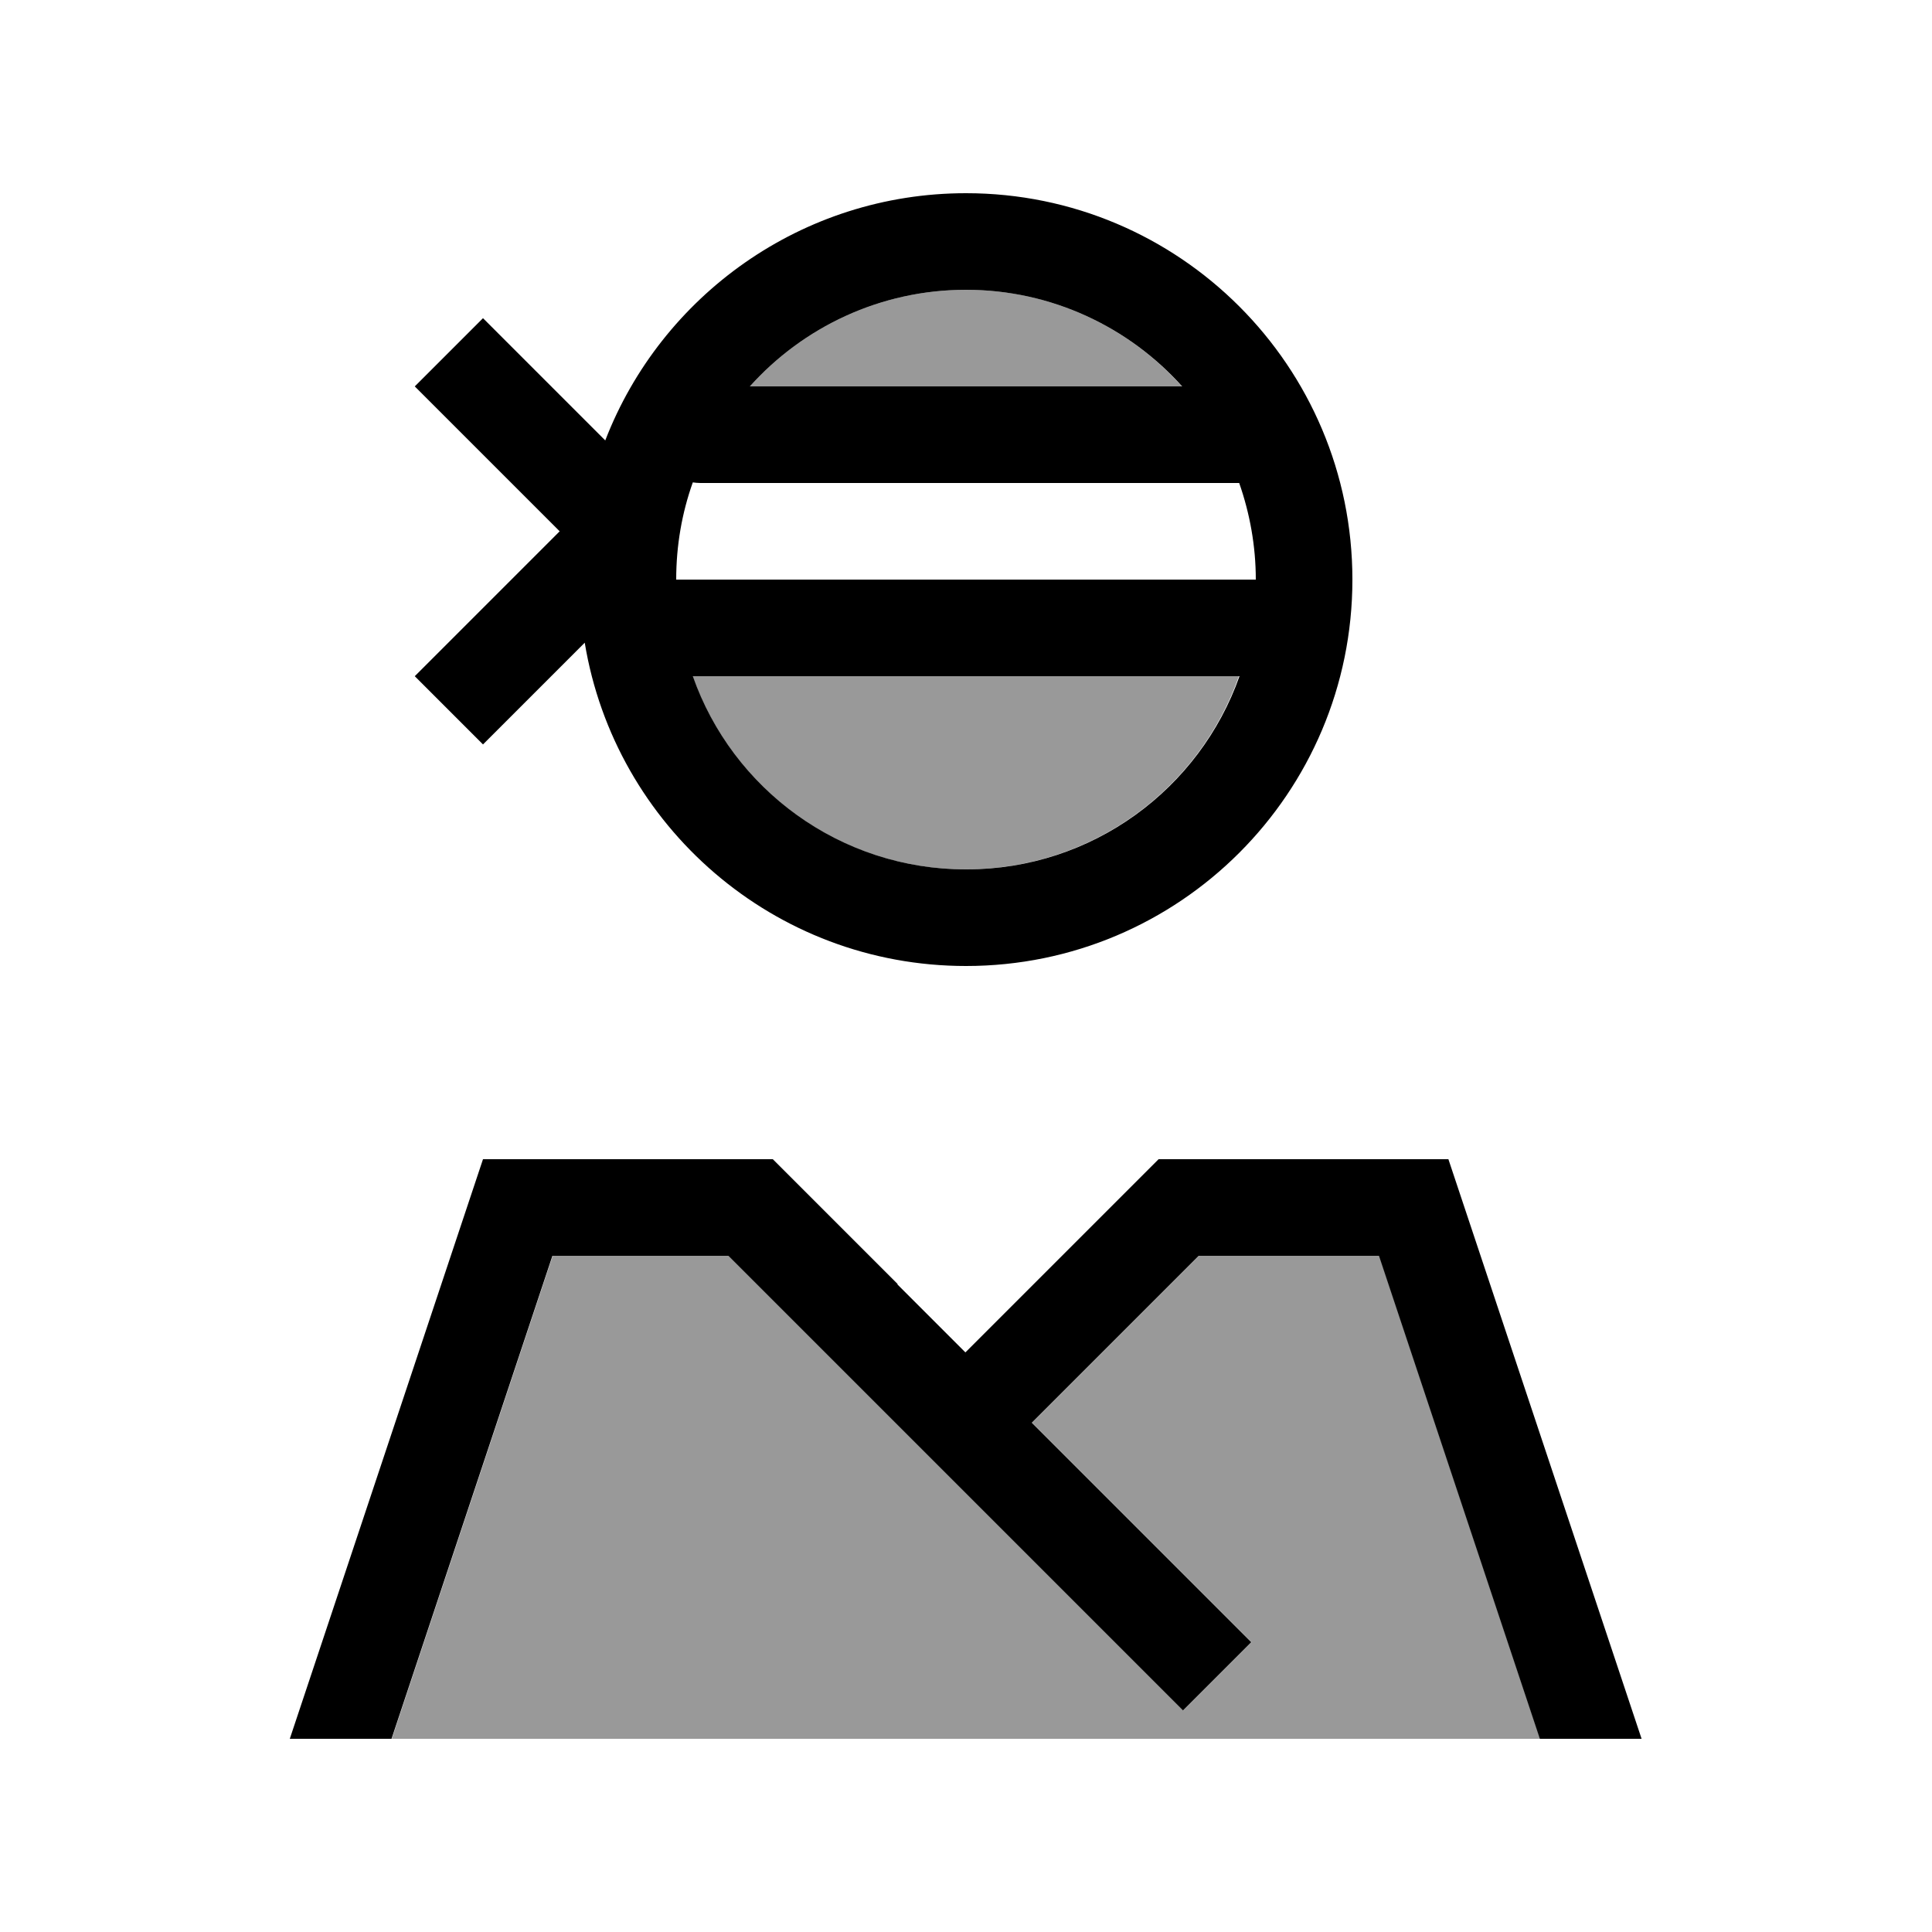
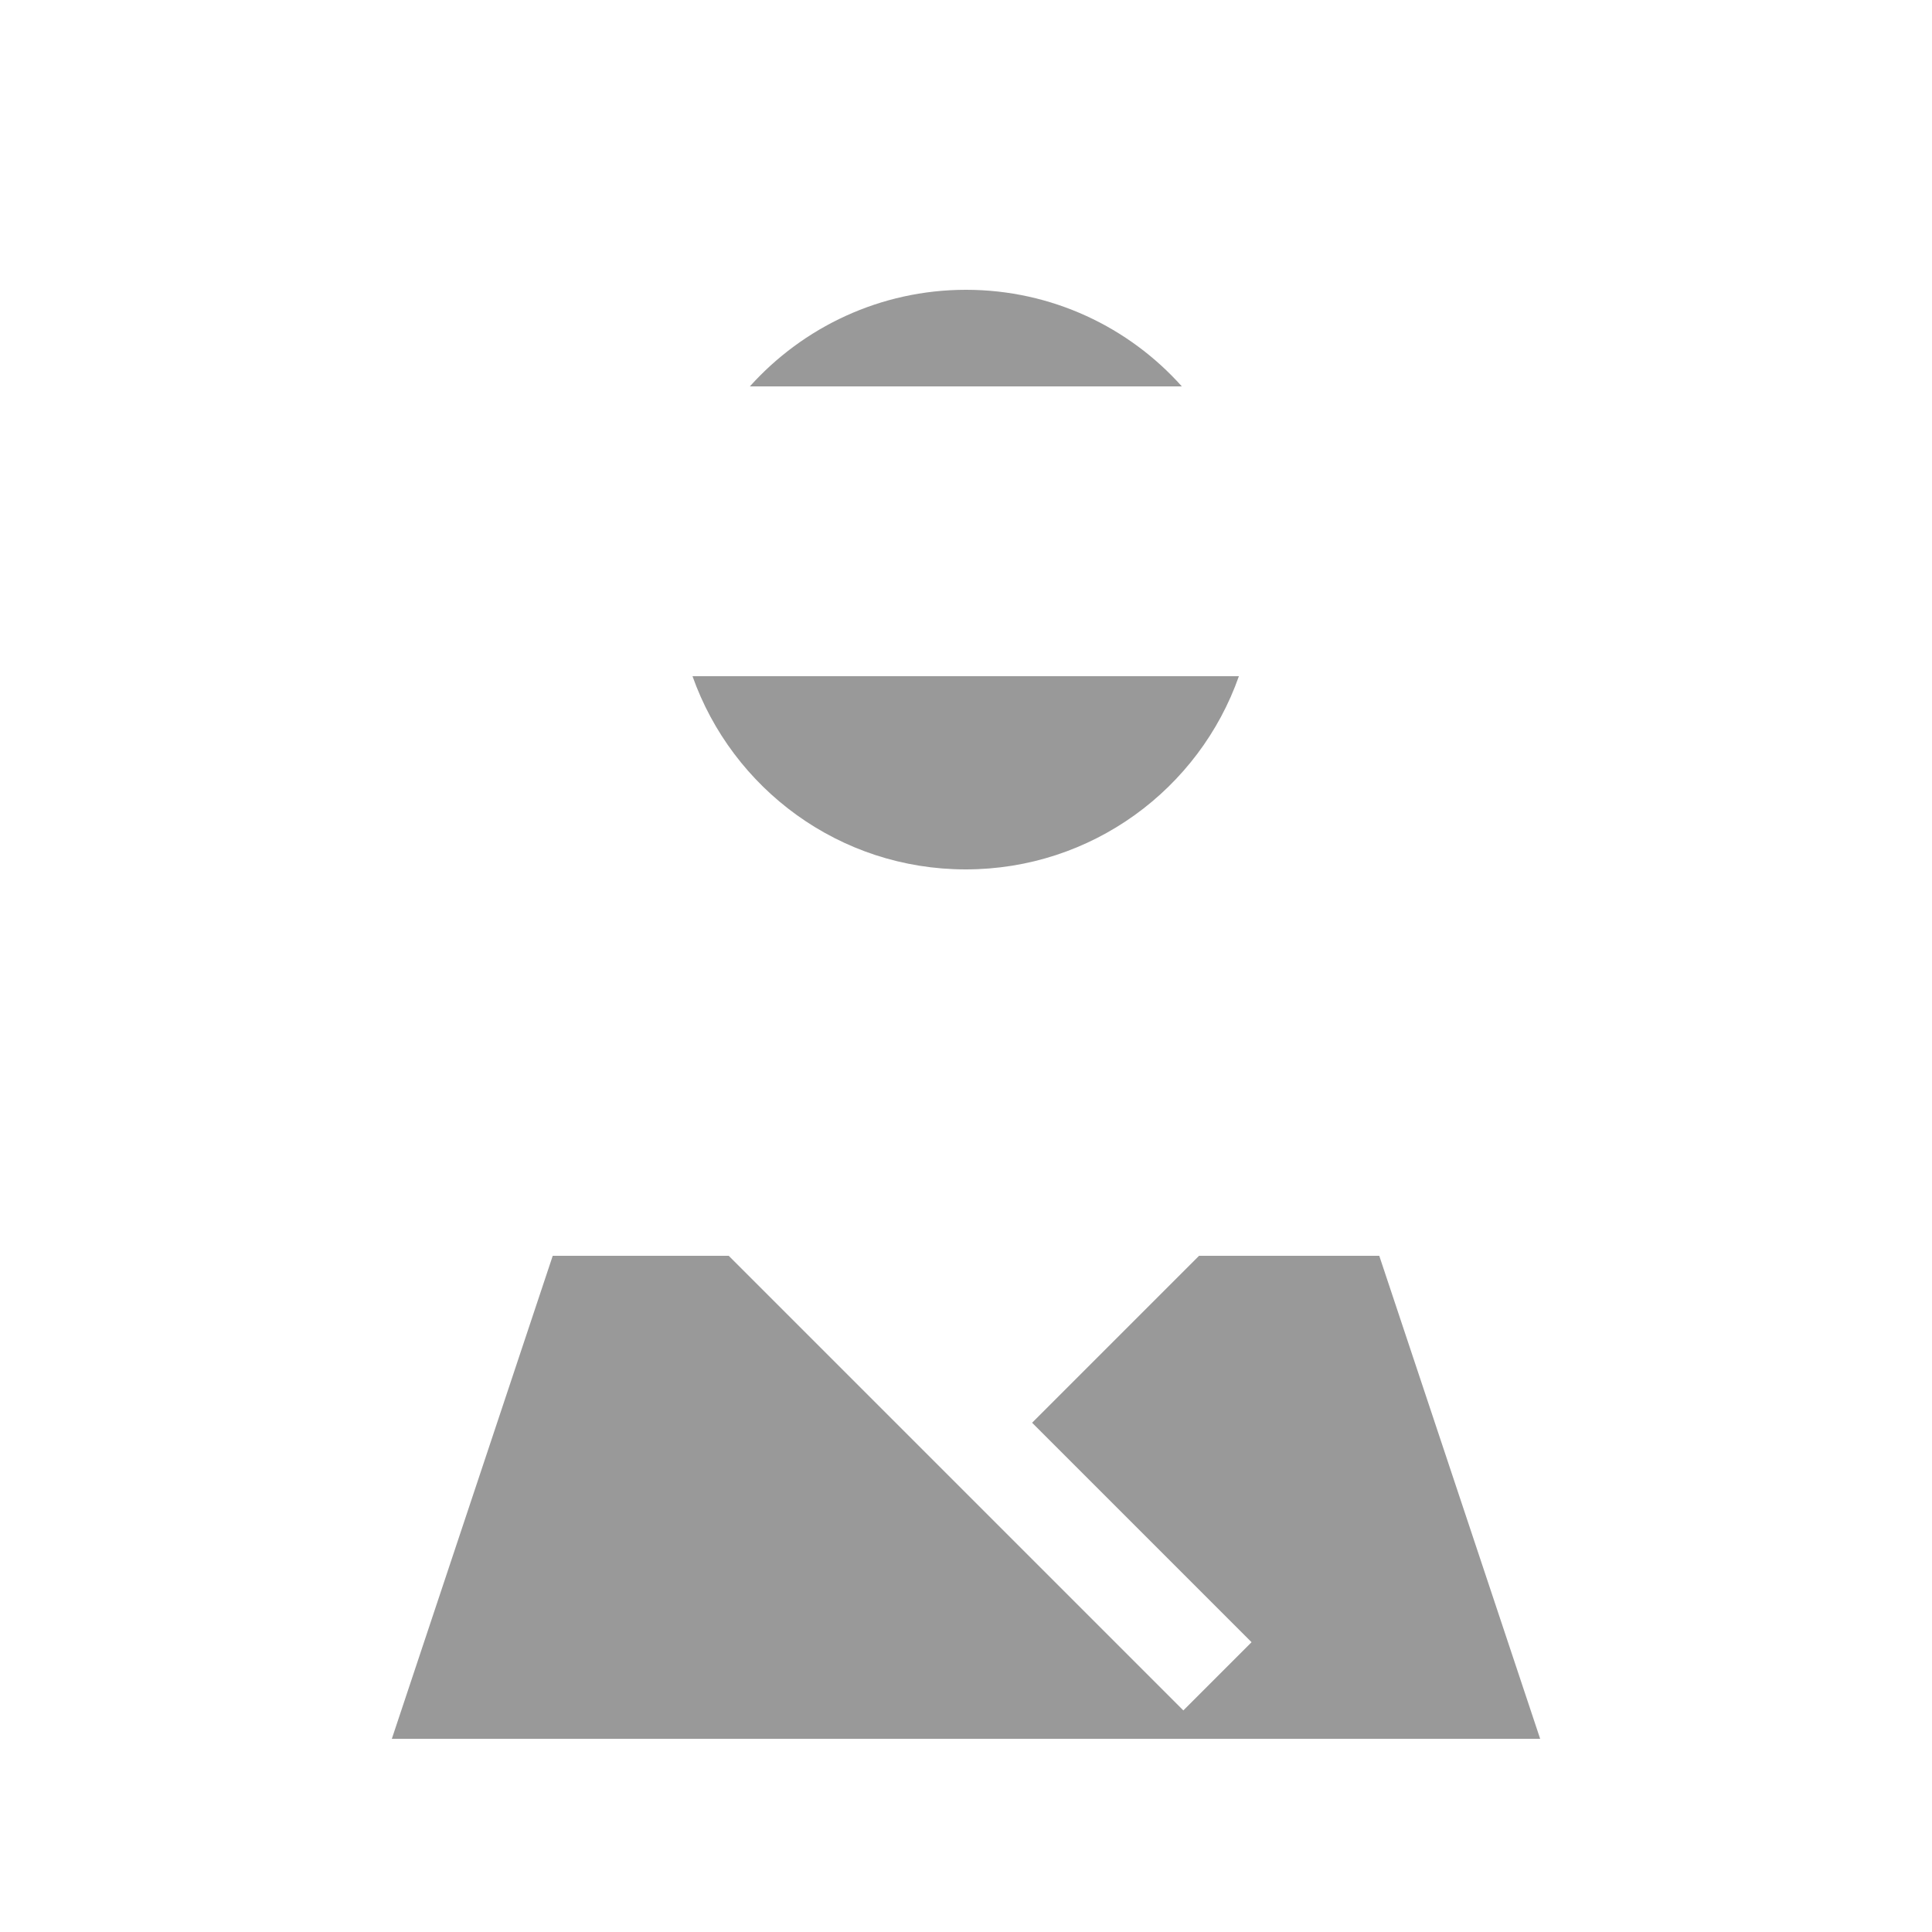
<svg xmlns="http://www.w3.org/2000/svg" viewBox="0 0 640 640">
  <path opacity=".4" fill="currentColor" d="M129.7 576L510.2 576L456.9 416L397.2 416L342.6 470.6L341.9 471.3L403.3 532.7L414.6 544L392 566.6L380.7 555.3L241.4 416L183.1 416L129.8 576zM229.4 224C242.6 261.3 278.1 288 319.9 288C361.7 288 397.3 261.3 410.4 224L229.3 224zM248.4 128L391.5 128C374 108.4 348.4 96 320 96C291.6 96 266 108.4 248.4 128z" />
-   <path fill="currentColor" d="M320 288C278.2 288 242.6 261.3 229.5 224L410.6 224C397.4 261.3 361.9 288 320.1 288zM410.5 160C414 170 416 180.8 416 192L224 192C224 180.7 225.9 169.9 229.5 159.8C230.3 159.9 231.1 160 232 160L410.5 160zM391.5 128L248.4 128C266 108.4 291.6 96 320 96C348.4 96 374 108.4 391.6 128zM448 192C448 121.3 390.7 64 320 64C265.6 64 219 98 200.5 145.9C178 123.4 164.5 109.9 160 105.4L137.4 128C140.7 131.3 156.7 147.3 185.4 176C156.7 204.7 140.7 220.7 137.4 224L160 246.6C165.7 240.9 176.9 229.7 193.7 212.9C203.7 273.6 256.4 320 320 320C390.7 320 448 262.7 448 192zM297.4 425.4L256 384L160 384L96 576L129.7 576L183 416L241.3 416L380.6 555.3L391.9 566.6L414.5 544L403.2 532.7L341.8 471.3L342.5 470.6L397.1 416L456.8 416L510.1 576L543.8 576L479.8 384L383.8 384L319.8 448L297.2 425.4z" />
</svg>